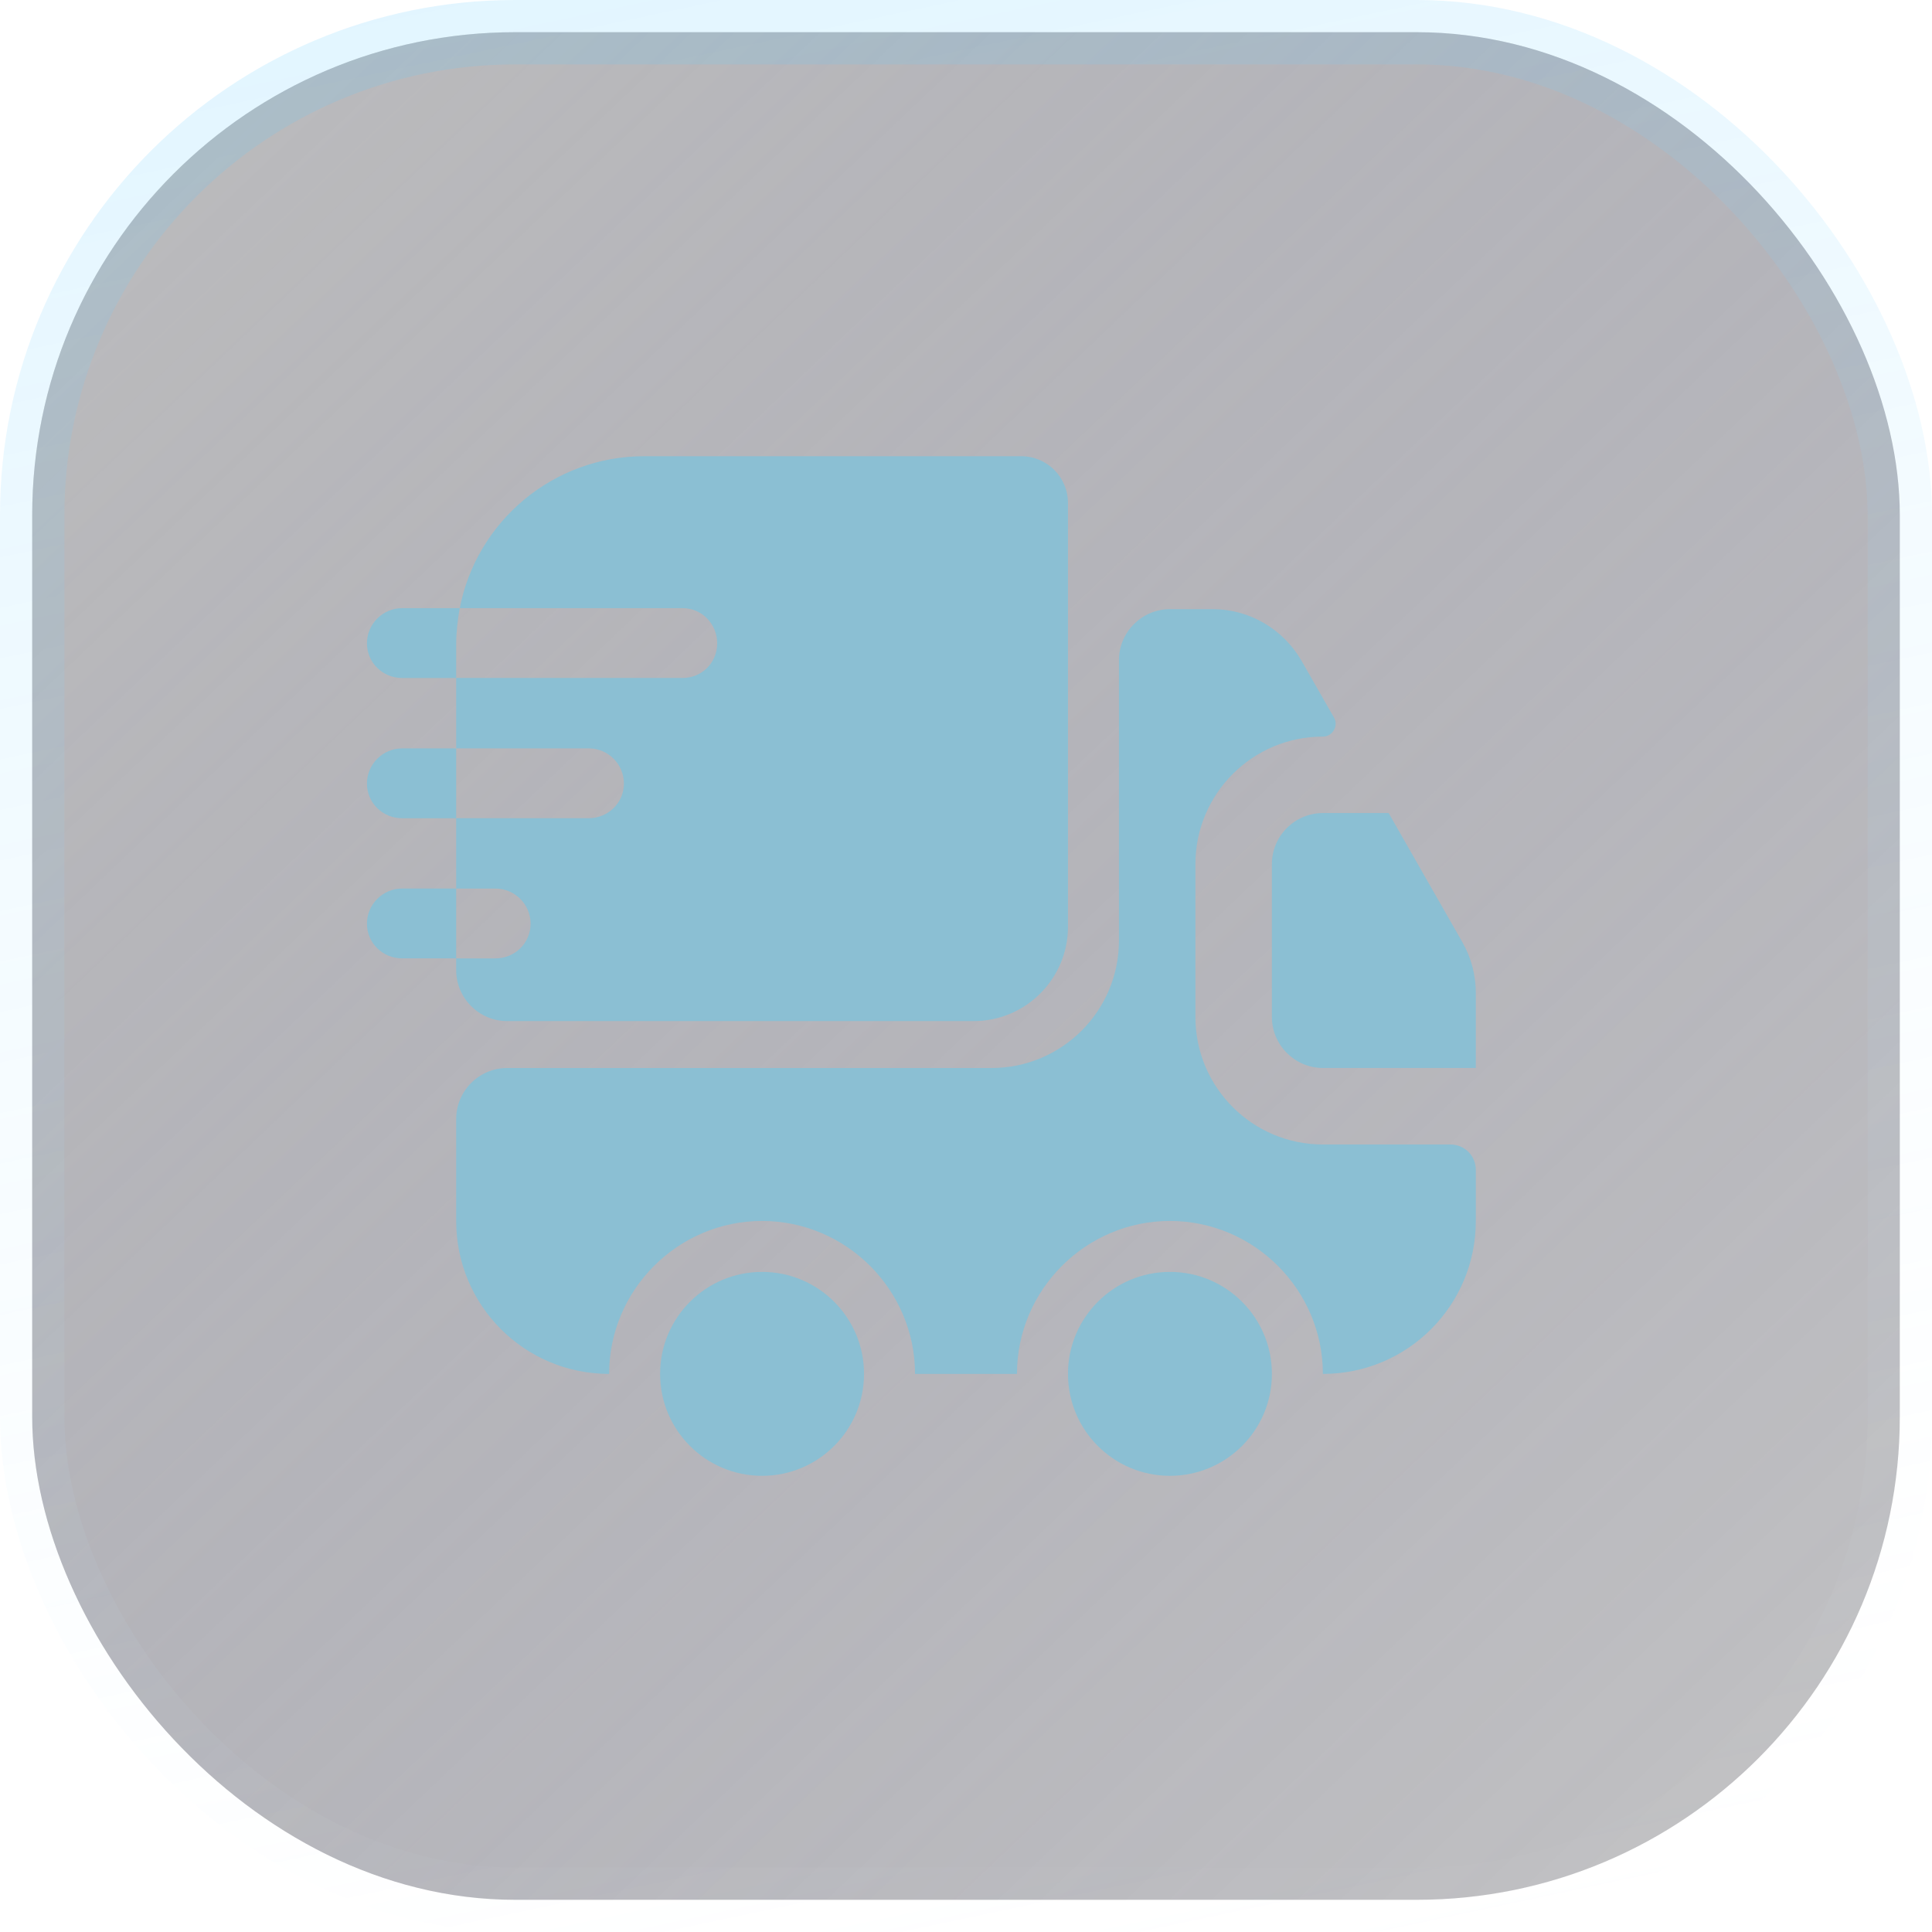
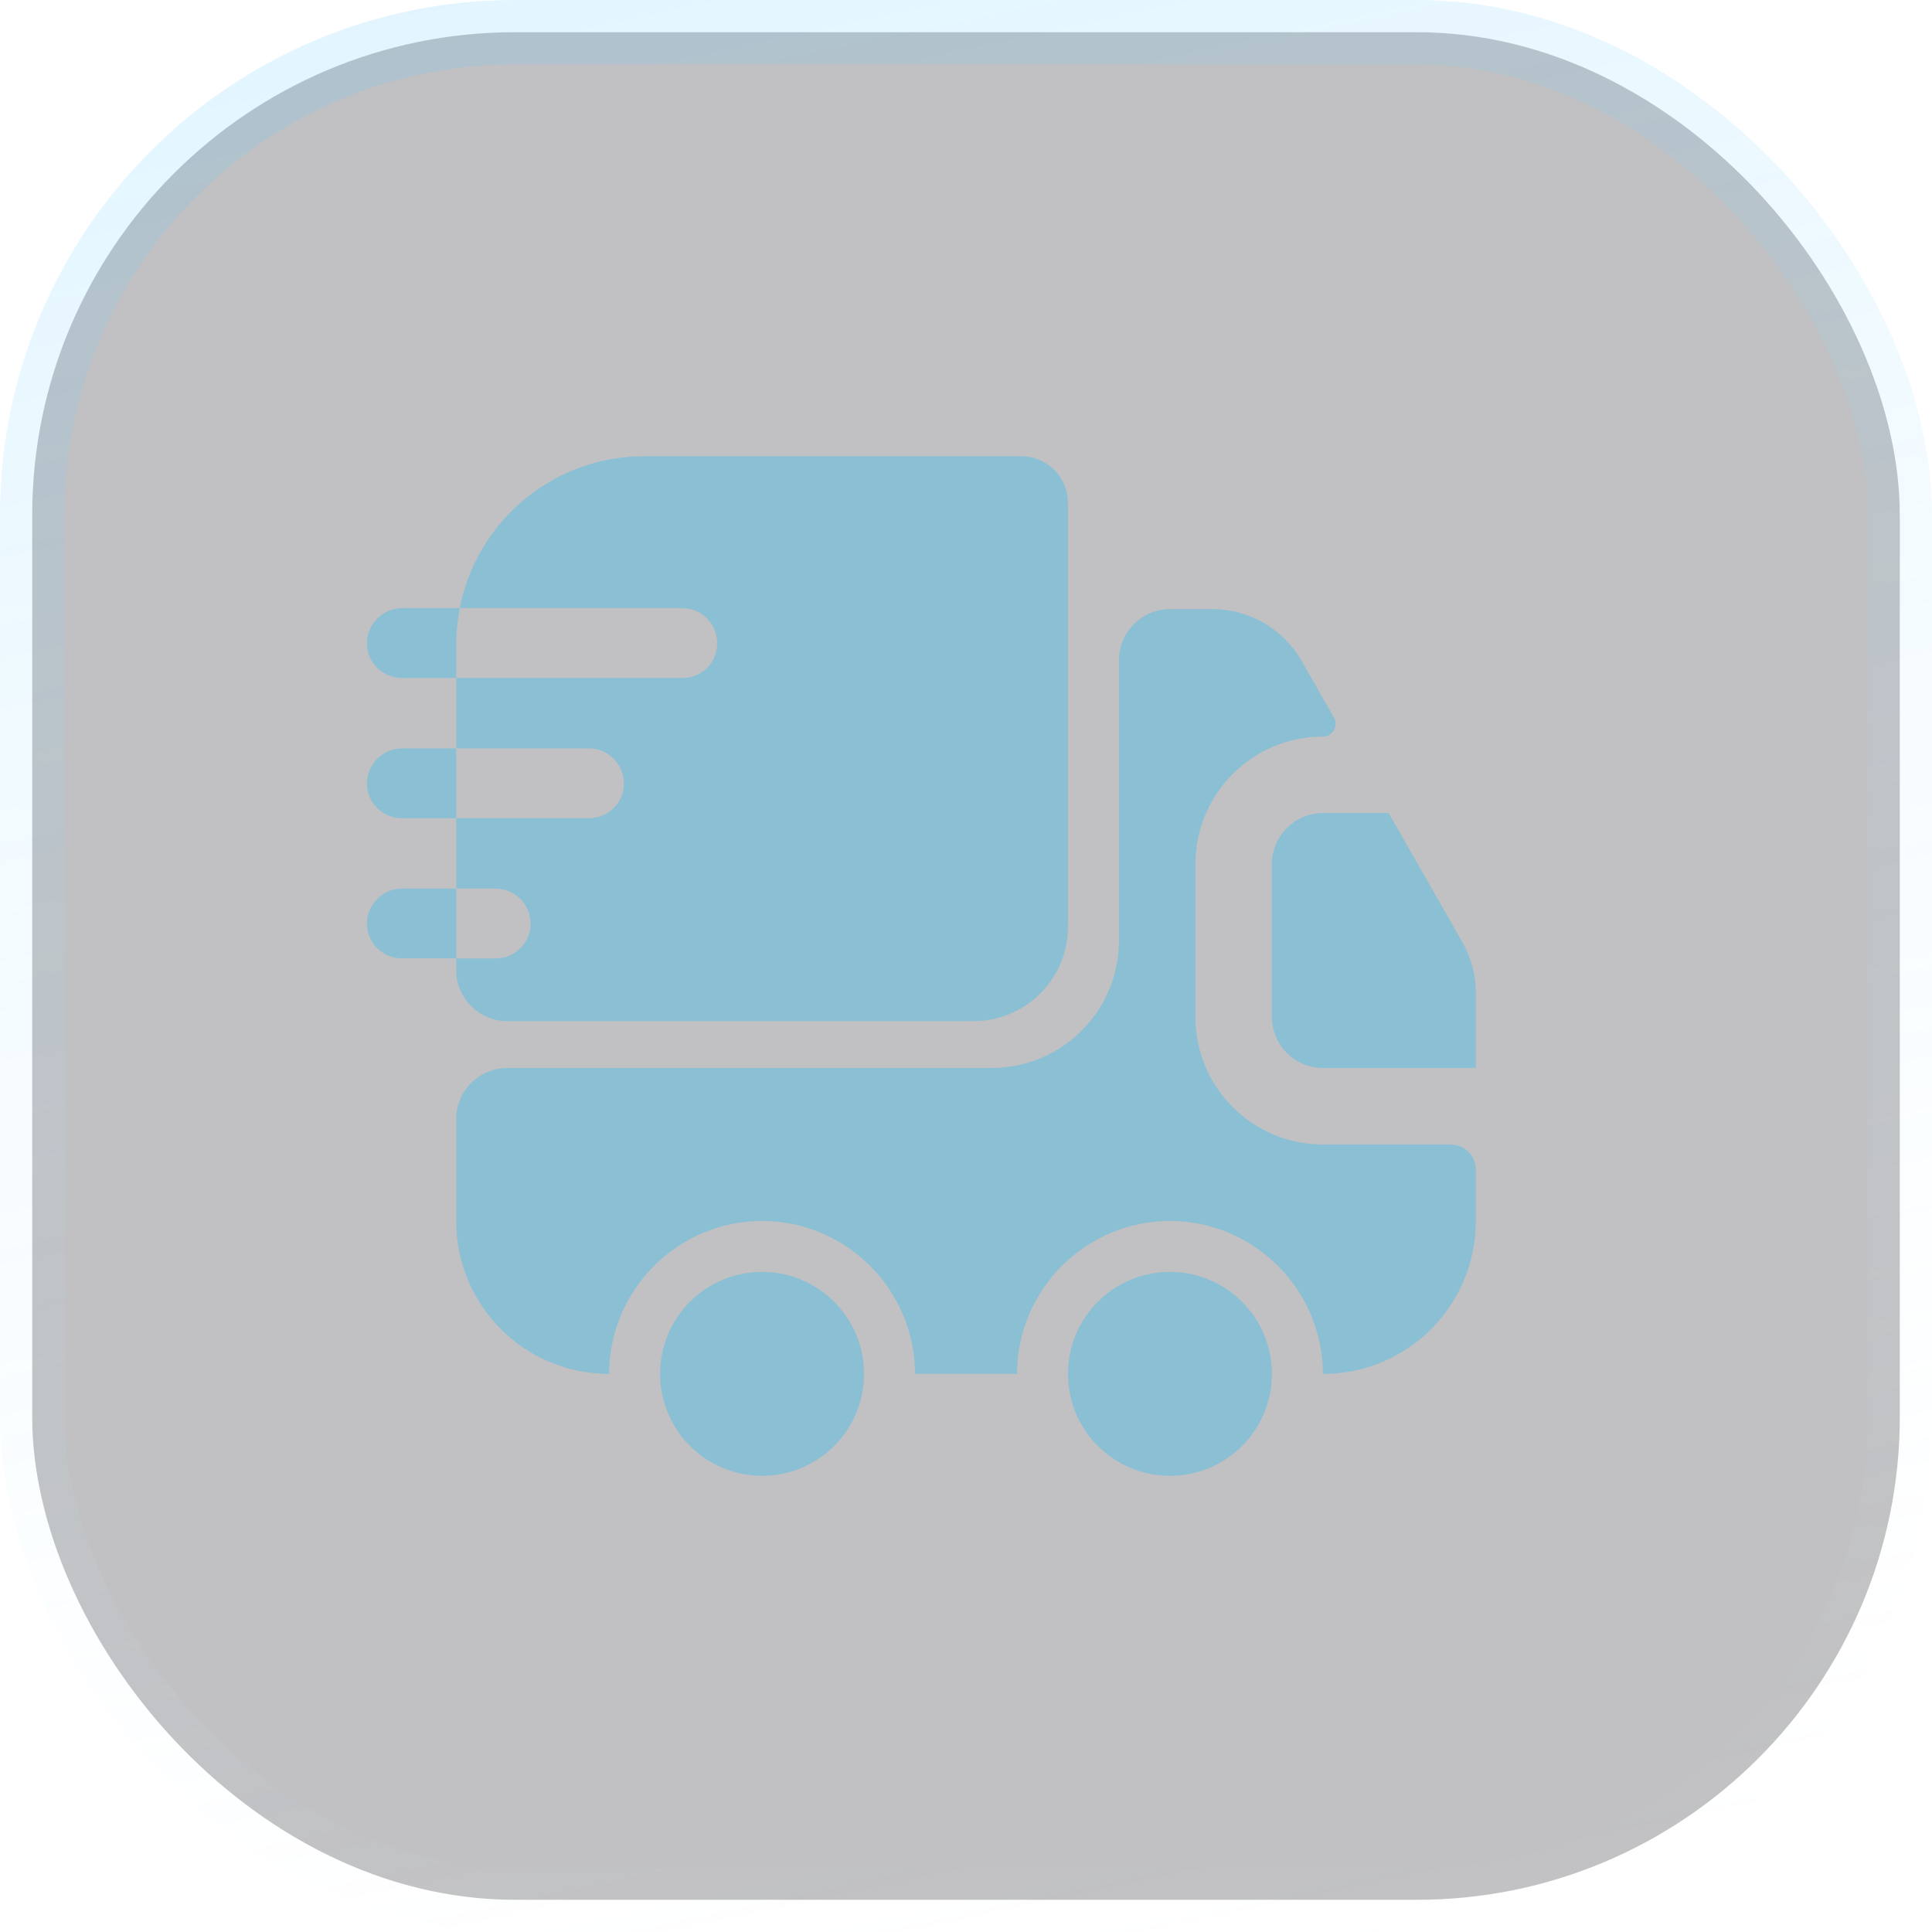
<svg xmlns="http://www.w3.org/2000/svg" width="60" height="60" viewBox="0 0 60 60" fill="none">
  <rect x="1" y="1" width="58" height="58" rx="15" fill="#313036" fill-opacity="0.3" />
-   <rect x="1" y="1" width="58" height="58" rx="15" fill="url(#paint0_linear_242_10284)" />
  <rect x="1" y="1" width="58" height="58" rx="15" stroke="url(#paint1_linear_242_10284)" stroke-width="2" />
  <path d="M45.042 35.543C45.485 35.543 45.833 35.891 45.833 36.335V37.918C45.833 40.546 43.712 42.668 41.083 42.668C41.083 40.056 38.946 37.918 36.333 37.918C33.721 37.918 31.583 40.056 31.583 42.668H28.417C28.417 40.056 26.279 37.918 23.667 37.918C21.054 37.918 18.917 40.056 18.917 42.668C16.288 42.668 14.167 40.546 14.167 37.918V34.751C14.167 33.88 14.879 33.168 15.75 33.168H30.792C32.977 33.168 34.75 31.395 34.75 29.21V20.501C34.75 19.631 35.462 18.918 36.333 18.918H37.663C38.803 18.918 39.848 19.535 40.418 20.517L41.432 22.291C41.574 22.544 41.384 22.876 41.083 22.876C38.898 22.876 37.125 24.65 37.125 26.835V31.585C37.125 33.77 38.898 35.543 41.083 35.543H45.042Z" fill="#8BBFD3" />
  <path d="M23.667 45.833C25.416 45.833 26.833 44.416 26.833 42.667C26.833 40.918 25.416 39.5 23.667 39.5C21.918 39.5 20.5 40.918 20.5 42.667C20.5 44.416 21.918 45.833 23.667 45.833Z" fill="#8BBFD3" />
  <path d="M36.333 45.833C38.082 45.833 39.5 44.416 39.5 42.667C39.5 40.918 38.082 39.5 36.333 39.5C34.584 39.5 33.167 40.918 33.167 42.667C33.167 44.416 34.584 45.833 36.333 45.833Z" fill="#8BBFD3" />
  <path d="M45.833 30.839V33.167H41.083C40.212 33.167 39.5 32.454 39.5 31.583V26.833C39.5 25.962 40.212 25.25 41.083 25.25H43.126L45.422 29.272C45.691 29.747 45.833 30.285 45.833 30.839Z" fill="#8BBFD3" />
  <path d="M31.71 14.168H20.009C17.175 14.168 14.8 16.195 14.278 18.886H21.197C21.798 18.886 22.273 19.377 22.273 19.979C22.273 20.581 21.798 21.055 21.197 21.055H14.167V23.241H18.283C18.885 23.241 19.376 23.731 19.376 24.333C19.376 24.935 18.885 25.41 18.283 25.41H14.167V27.595H15.386C15.988 27.595 16.478 28.085 16.478 28.687C16.478 29.289 15.988 29.764 15.386 29.764H14.167V30.128C14.167 30.999 14.879 31.711 15.75 31.711H30.238C31.853 31.711 33.167 30.397 33.167 28.782V15.625C33.167 14.817 32.518 14.168 31.71 14.168Z" fill="#8BBFD3" />
  <path d="M14.277 18.887H14.04H12.488C11.887 18.887 11.396 19.378 11.396 19.979C11.396 20.581 11.887 21.056 12.488 21.056H13.929H14.167V20.011C14.167 19.631 14.214 19.251 14.277 18.887Z" fill="#8BBFD3" />
  <path d="M13.929 23.242H12.488C11.887 23.242 11.396 23.733 11.396 24.335C11.396 24.936 11.887 25.411 12.488 25.411H13.929H14.167V23.242H13.929Z" fill="#8BBFD3" />
  <path d="M13.929 27.594H12.488C11.887 27.594 11.396 28.085 11.396 28.686C11.396 29.288 11.887 29.763 12.488 29.763H13.929H14.167V27.594H13.929Z" fill="#8BBFD3" />
  <defs>
    <linearGradient id="paint0_linear_242_10284" x1="2.954" y1="3.33" x2="54.5" y2="57.5" gradientUnits="userSpaceOnUse">
      <stop stop-color="#B1B1B1" stop-opacity="0.32" />
      <stop offset="1" stop-color="#363567" stop-opacity="0" />
    </linearGradient>
    <linearGradient id="paint1_linear_242_10284" x1="-12.64" y1="-4.323" x2="3.615" y2="72.237" gradientUnits="userSpaceOnUse">
      <stop stop-color="#42C0FF" stop-opacity="0.2" />
      <stop offset="1" stop-color="white" stop-opacity="0" />
    </linearGradient>
  </defs>
</svg>